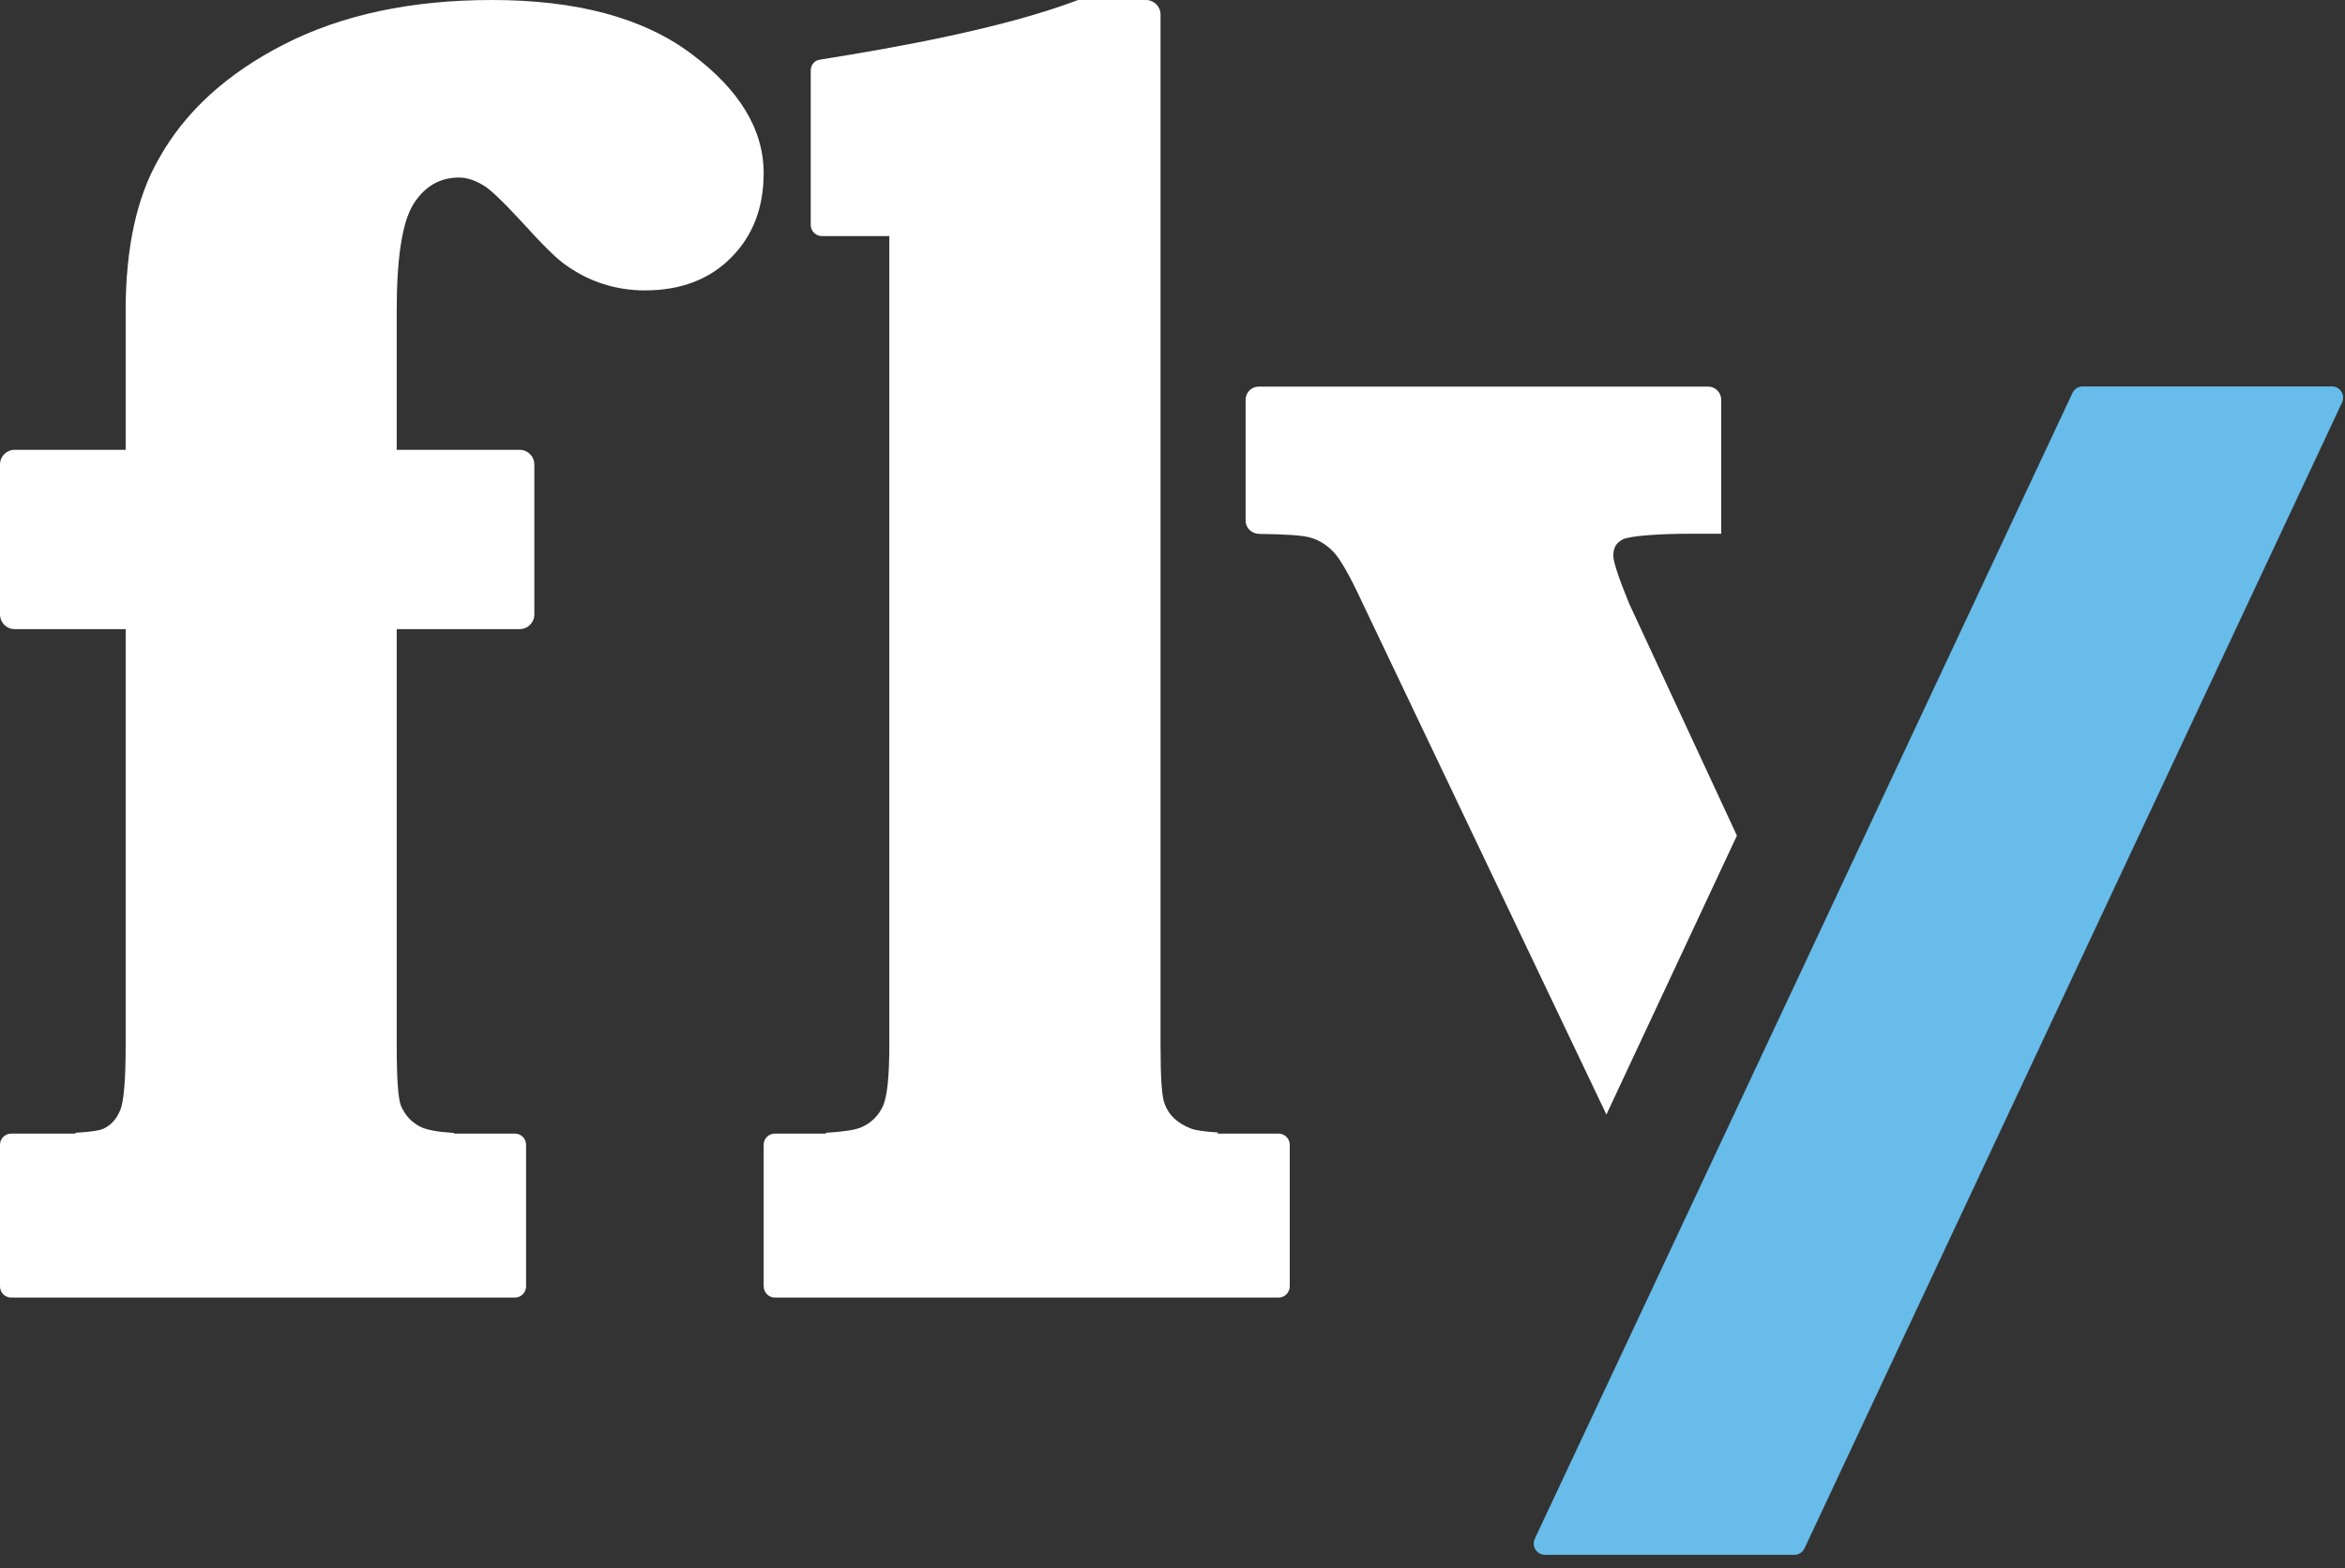
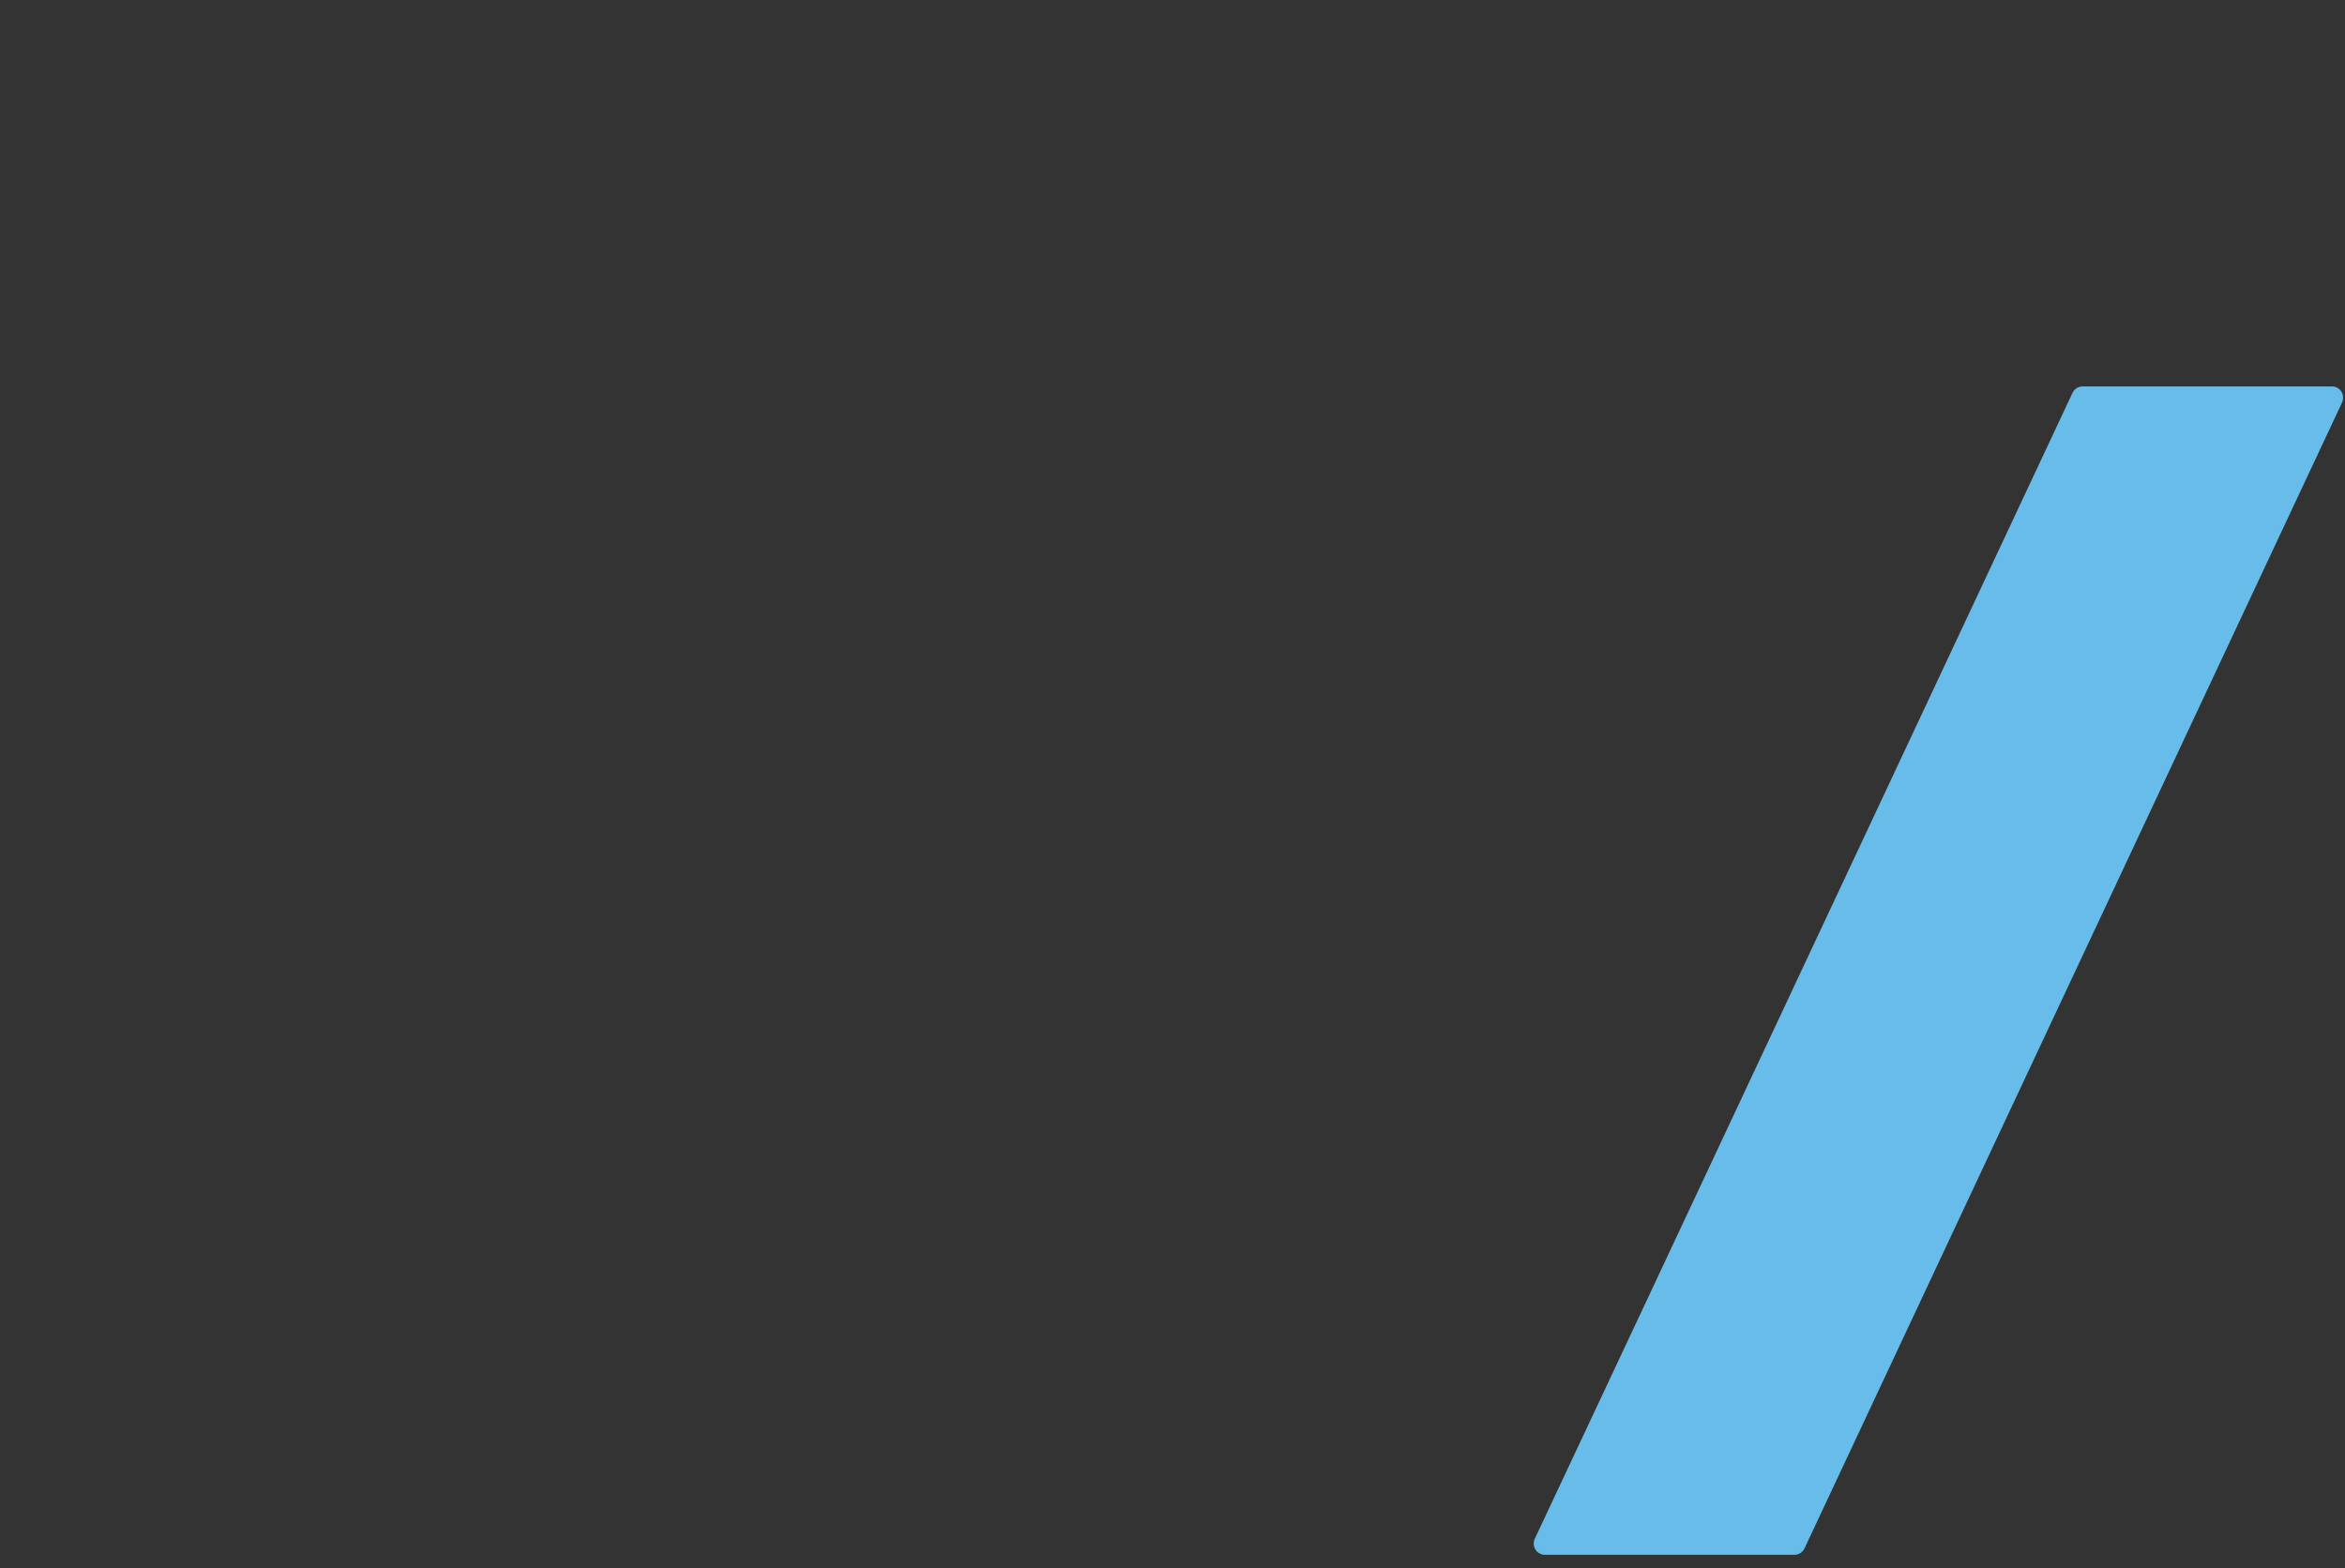
<svg xmlns="http://www.w3.org/2000/svg" width="145" height="97" viewBox="0 0 145 97" fill="none">
  <rect x="0" y="0" width="145" height="97" fill="#333333" stroke="none" />
-   <path d="M100.75 37.36C100.09 35.75 99.76 34.76 99.76 34.38C99.76 33.94 99.88 33.6 100.34 33.36C100.8 33.13 102.72 33.01 104.49 33.01H106.43V24.73C106.43 24.28 106.07 23.91 105.62 23.91H77.83C77.39 23.91 77.02 24.27 77.02 24.73V32.21C77.02 32.65 77.4 33.01 77.85 33.02C79.51 33.04 80.57 33.11 81.03 33.25C81.56 33.4 82.04 33.7 82.46 34.14C82.88 34.58 83.49 35.65 84.27 37.34L99.33 68.93L107.4 51.68L100.75 37.36Z" fill="white" />
  <path d="M144.2 23.9H128.77C128.51 23.9 128.26 24.06 128.15 24.3L101.76 80.56L94.9 95.17C94.69 95.63 95.02 96.16 95.53 96.16H110.95C111.22 96.16 111.46 96.01 111.58 95.76L144.82 24.89C145.03 24.43 144.7 23.9 144.2 23.9Z" fill="#67BCE9" />
-   <path d="M79.06 70.11H75.28C75.28 70.11 75.3 70.06 75.31 70.04C74.5 69.99 73.93 69.91 73.65 69.8C72.81 69.48 72.27 68.97 72.02 68.28C71.84 67.89 71.76 66.67 71.76 64.6V0.9C71.76 0.4 71.36 0 70.85 0H66.66C62.04 1.76 55.29 2.96 50.69 3.69C50.35 3.74 50.13 4.03 50.13 4.37V13.91C50.13 14.29 50.44 14.6 50.82 14.6H54.99V64.6C54.99 66.6 54.86 67.89 54.57 68.46C54.29 69.04 53.85 69.46 53.26 69.72C52.86 69.89 52.11 70 51.06 70.06C51.06 70.08 51.06 70.1 51.08 70.11H47.91C47.53 70.11 47.22 70.42 47.22 70.8V79.55C47.22 79.93 47.53 80.25 47.91 80.25H79.06C79.44 80.25 79.75 79.94 79.75 79.55V70.8C79.75 70.42 79.44 70.11 79.06 70.11Z" fill="white" />
-   <path d="M42.75 3.33C39.78 1.1 35.66 0 30.41 0C25.44 0 21.16 0.91 17.59 2.73C14.02 4.55 11.43 6.92 9.82 9.82C8.45 12.2 7.77 15.34 7.77 19.23V27.82H0.9C0.4 27.82 0 28.23 0 28.73V38C0 38.5 0.4 38.91 0.9 38.91H7.77V64.64C7.77 66.78 7.66 68.13 7.43 68.67C7.2 69.22 6.86 69.59 6.41 69.8C6.14 69.93 5.53 70.01 4.66 70.06C4.66 70.08 4.66 70.1 4.66 70.11H0.69C0.31 70.11 0 70.42 0 70.8V79.56C0 79.94 0.31 80.25 0.69 80.25H31.84C32.22 80.25 32.53 79.94 32.53 79.56V70.8C32.53 70.42 32.22 70.11 31.84 70.11H28.07C28.07 70.11 28.07 70.08 28.08 70.07C27.1 70.01 26.39 69.89 26 69.69C25.44 69.41 25.04 68.97 24.79 68.38C24.62 67.96 24.53 66.71 24.53 64.64V38.91H32.13C32.64 38.91 33.04 38.5 33.04 38V28.73C33.04 28.23 32.64 27.82 32.13 27.82H24.53V19.23C24.53 15.94 24.87 13.74 25.56 12.63C26.25 11.53 27.19 10.98 28.39 10.98C28.85 10.98 29.35 11.14 29.87 11.45C30.3 11.69 31.1 12.46 32.3 13.76C33.56 15.16 34.46 16.04 34.98 16.39C35.71 16.91 36.49 17.31 37.32 17.57C38.14 17.83 39 17.96 39.87 17.96C42.08 17.96 43.86 17.29 45.2 15.94C46.55 14.59 47.22 12.85 47.22 10.71C47.22 8.01 45.73 5.55 42.75 3.33Z" fill="white" />
</svg>